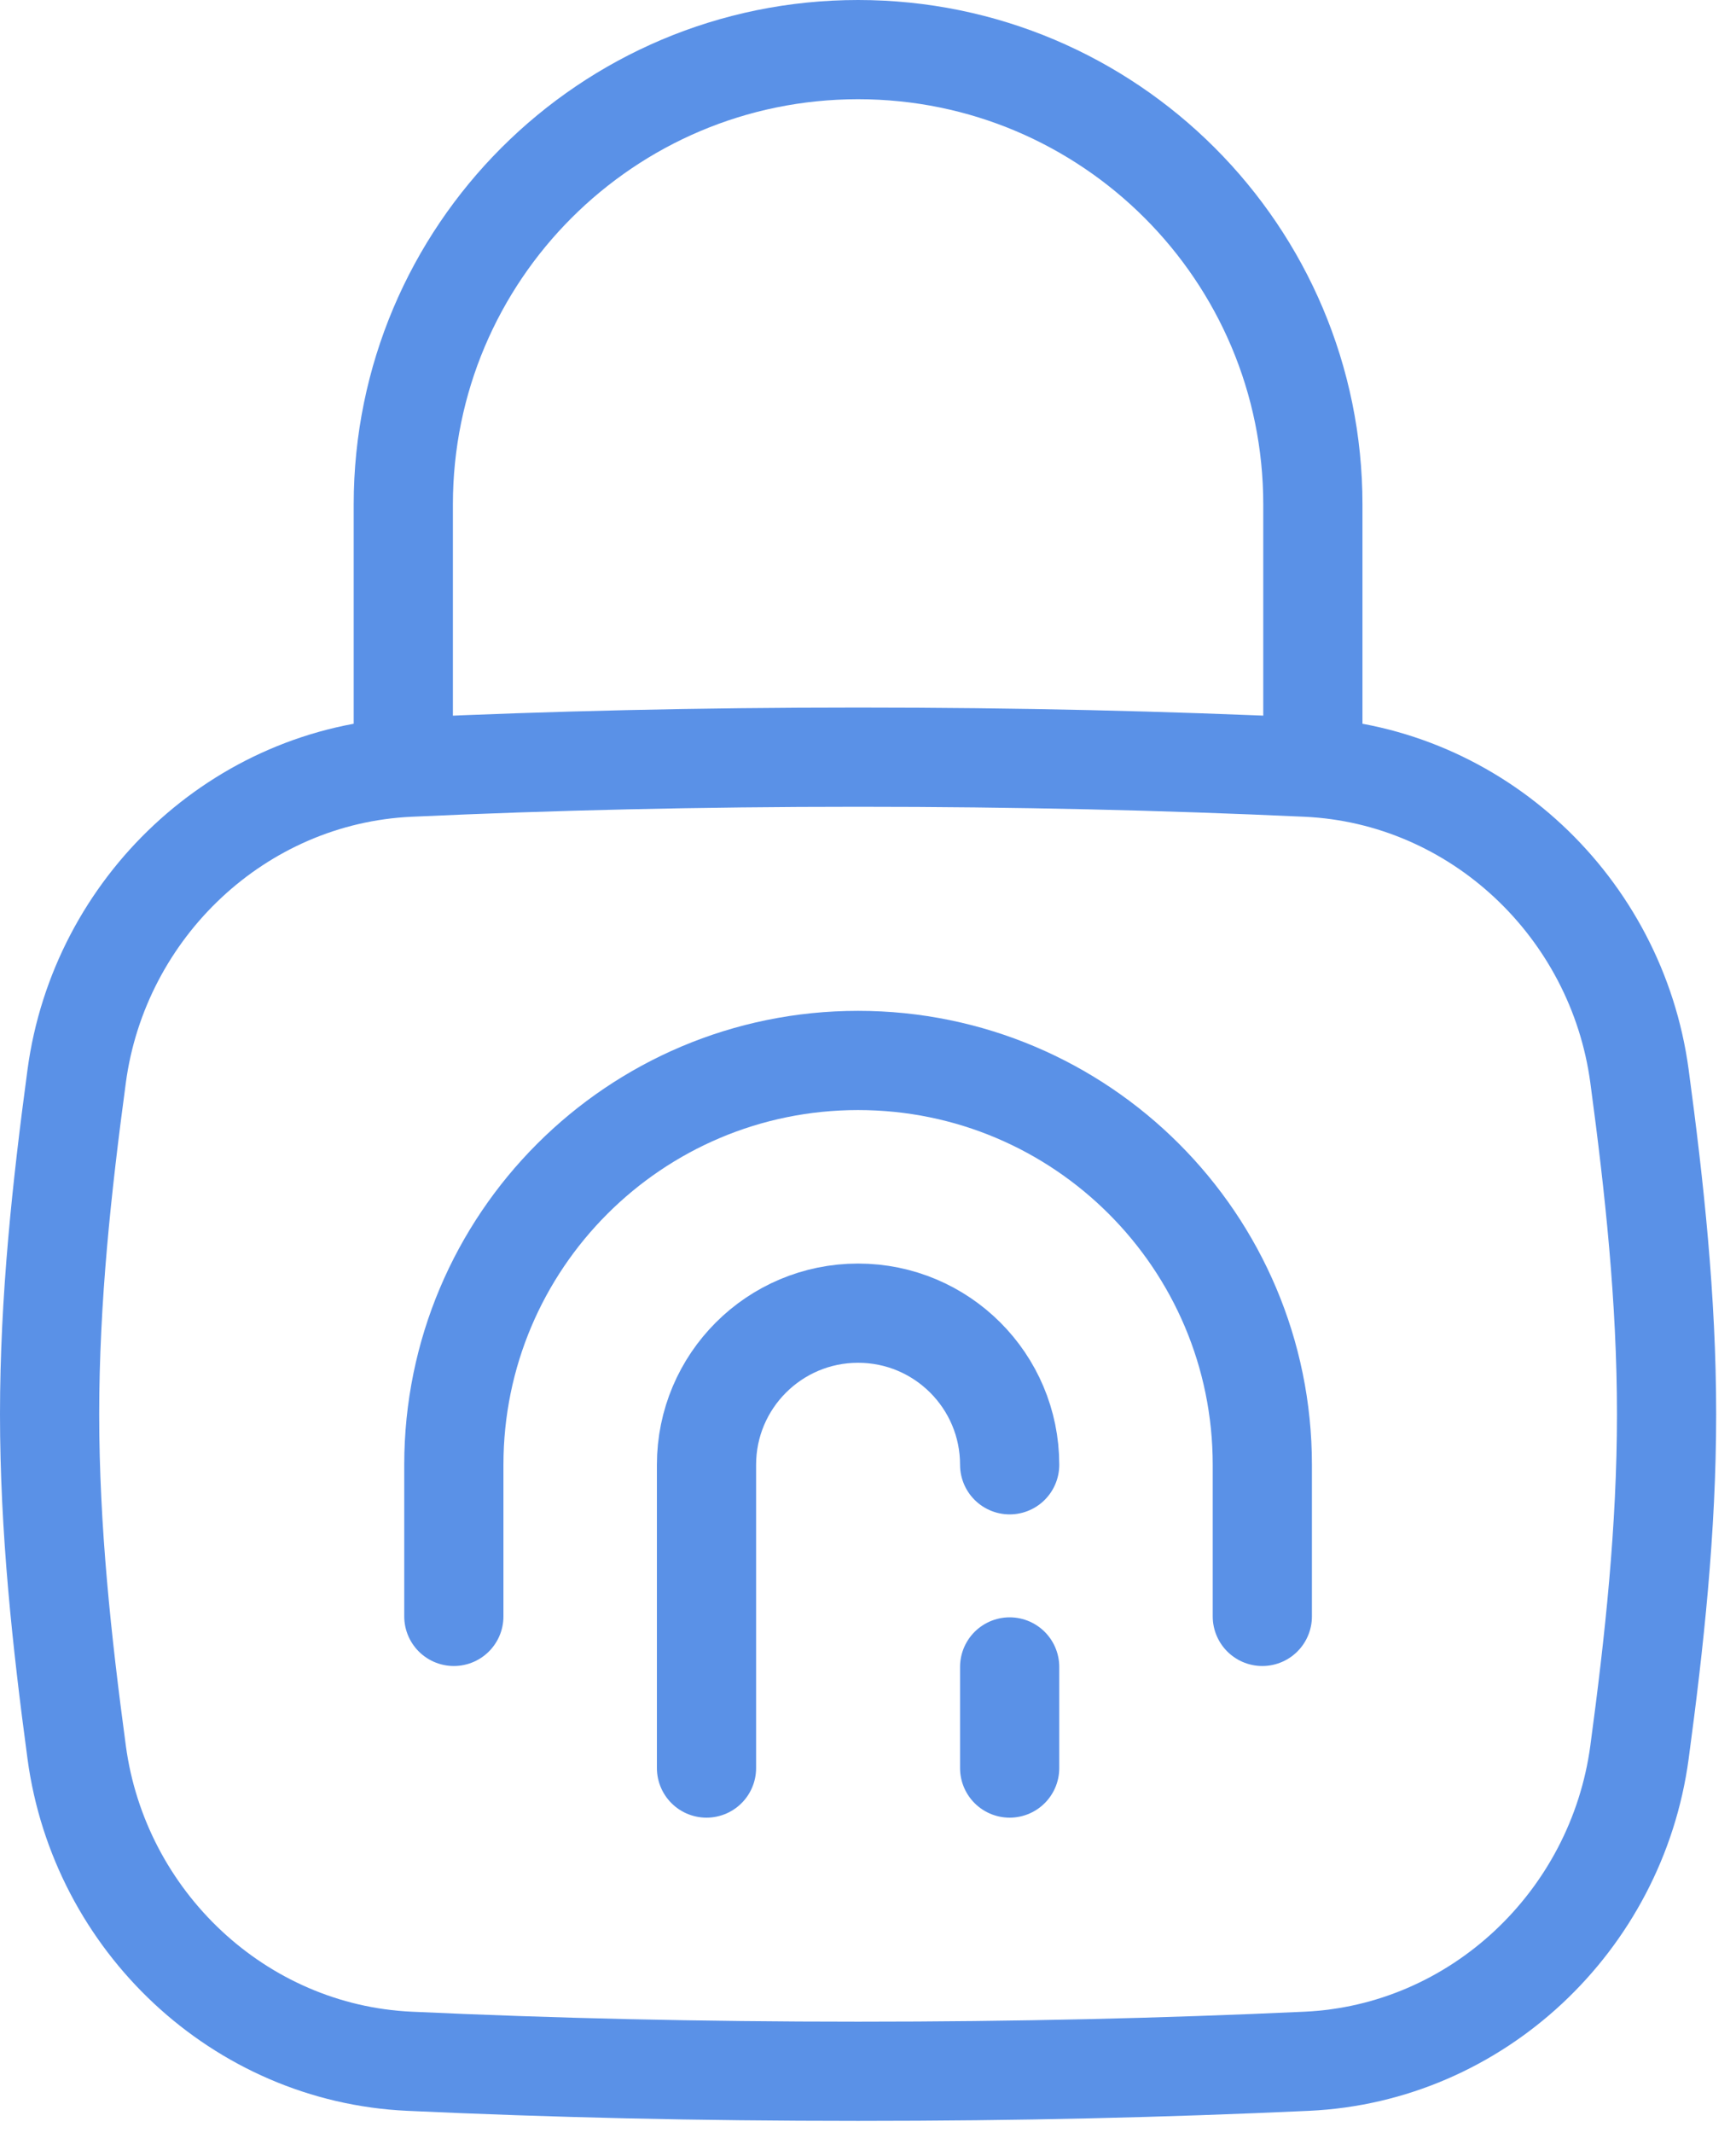
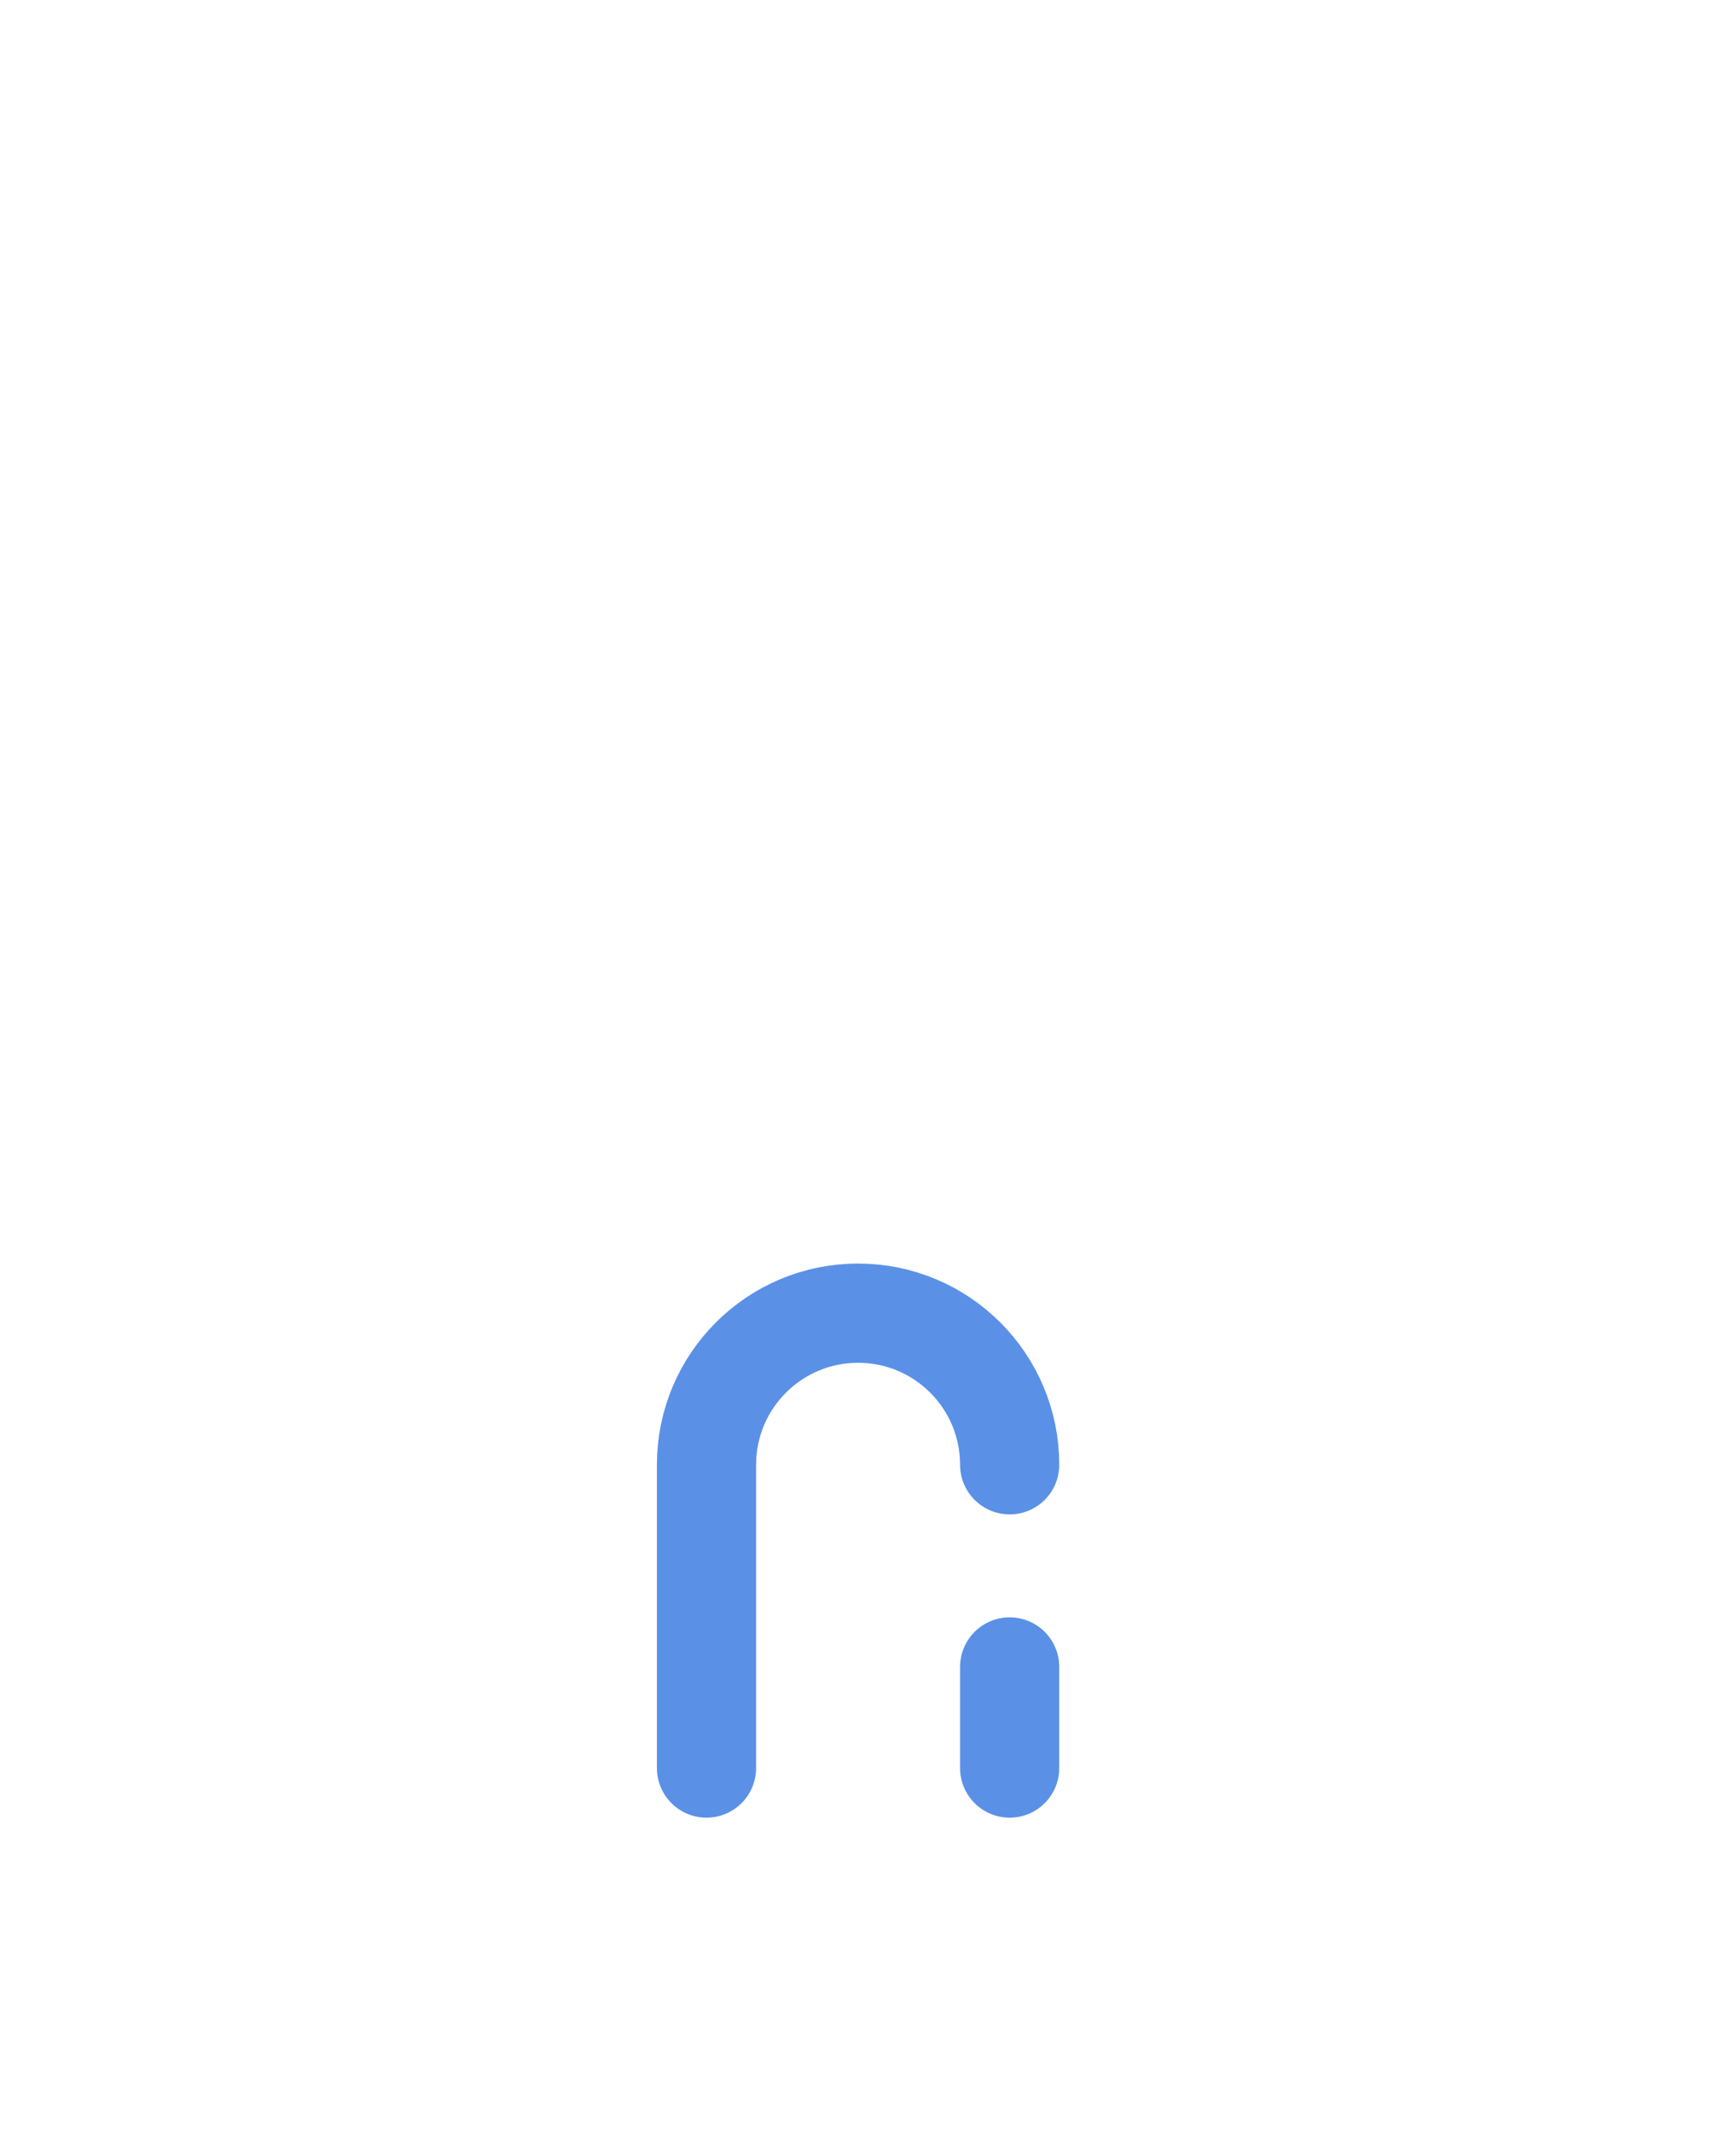
<svg xmlns="http://www.w3.org/2000/svg" width="35" height="43" viewBox="0 0 35 43" fill="none">
-   <path d="M1.546 35.321C2.004 38.724 4.823 41.39 8.253 41.548C11.139 41.681 14.071 41.75 17.3 41.75C20.529 41.75 23.461 41.681 26.347 41.548C29.777 41.39 32.596 38.724 33.054 35.321C33.353 33.1 33.6 30.824 33.6 28.506C33.6 26.188 33.353 23.912 33.054 21.691C32.596 18.288 29.777 15.622 26.347 15.464C23.461 15.332 20.529 15.262 17.3 15.262C14.071 15.262 11.139 15.332 8.253 15.464C4.823 15.622 2.004 18.288 1.546 21.691C1.247 23.912 1 26.188 1 28.506C1 30.824 1.247 33.1 1.546 35.321Z" stroke="#5A91E7" stroke-width="2" />
-   <path d="M8.131 15.262V10.169C8.131 5.105 12.236 1 17.3 1C22.364 1 26.469 5.105 26.469 10.169V15.262" stroke="#5A91E7" stroke-width="2" stroke-linecap="round" stroke-linejoin="round" />
-   <path d="M9.15 32.581V29.525C9.15 25.024 12.799 21.375 17.3 21.375C21.801 21.375 25.45 25.024 25.45 29.525V32.581" stroke="#5A91E7" stroke-width="2" stroke-linecap="round" />
  <path d="M14.244 35.638V29.525C14.244 27.837 15.612 26.469 17.3 26.469C18.988 26.469 20.356 27.837 20.356 29.525M20.356 35.638V33.6" stroke="#5A91E7" stroke-width="2" stroke-linecap="round" />
</svg>